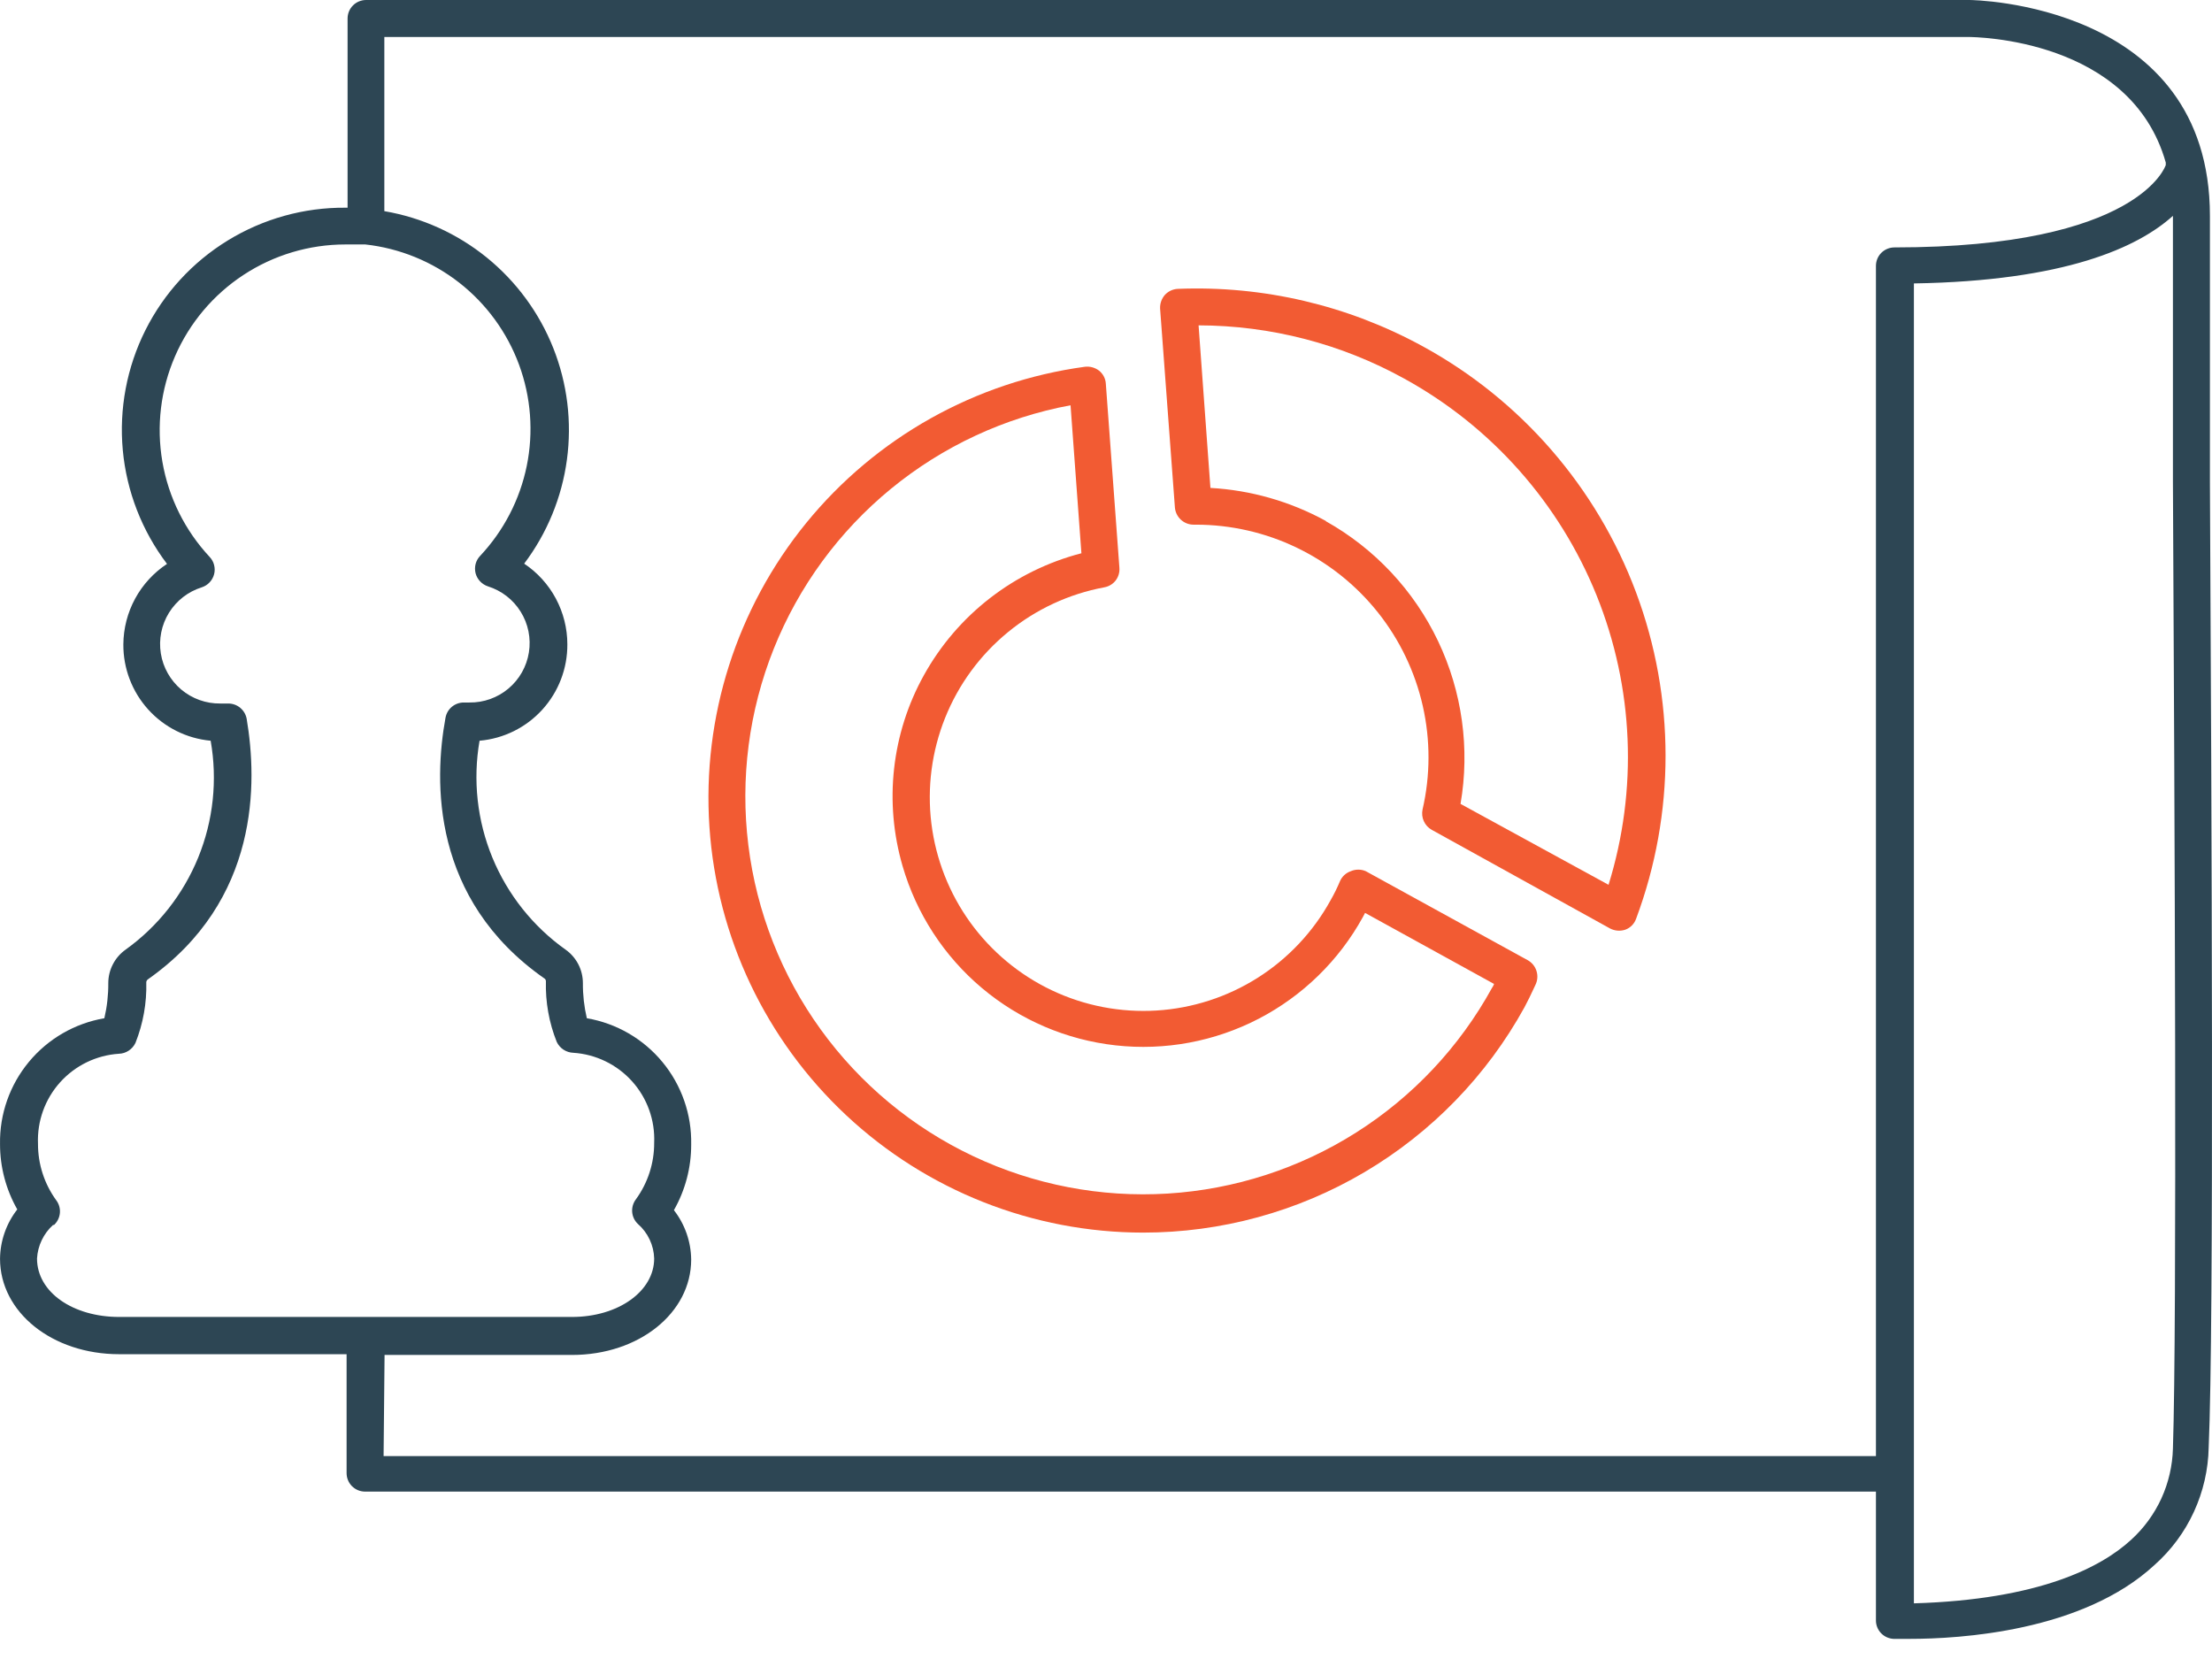
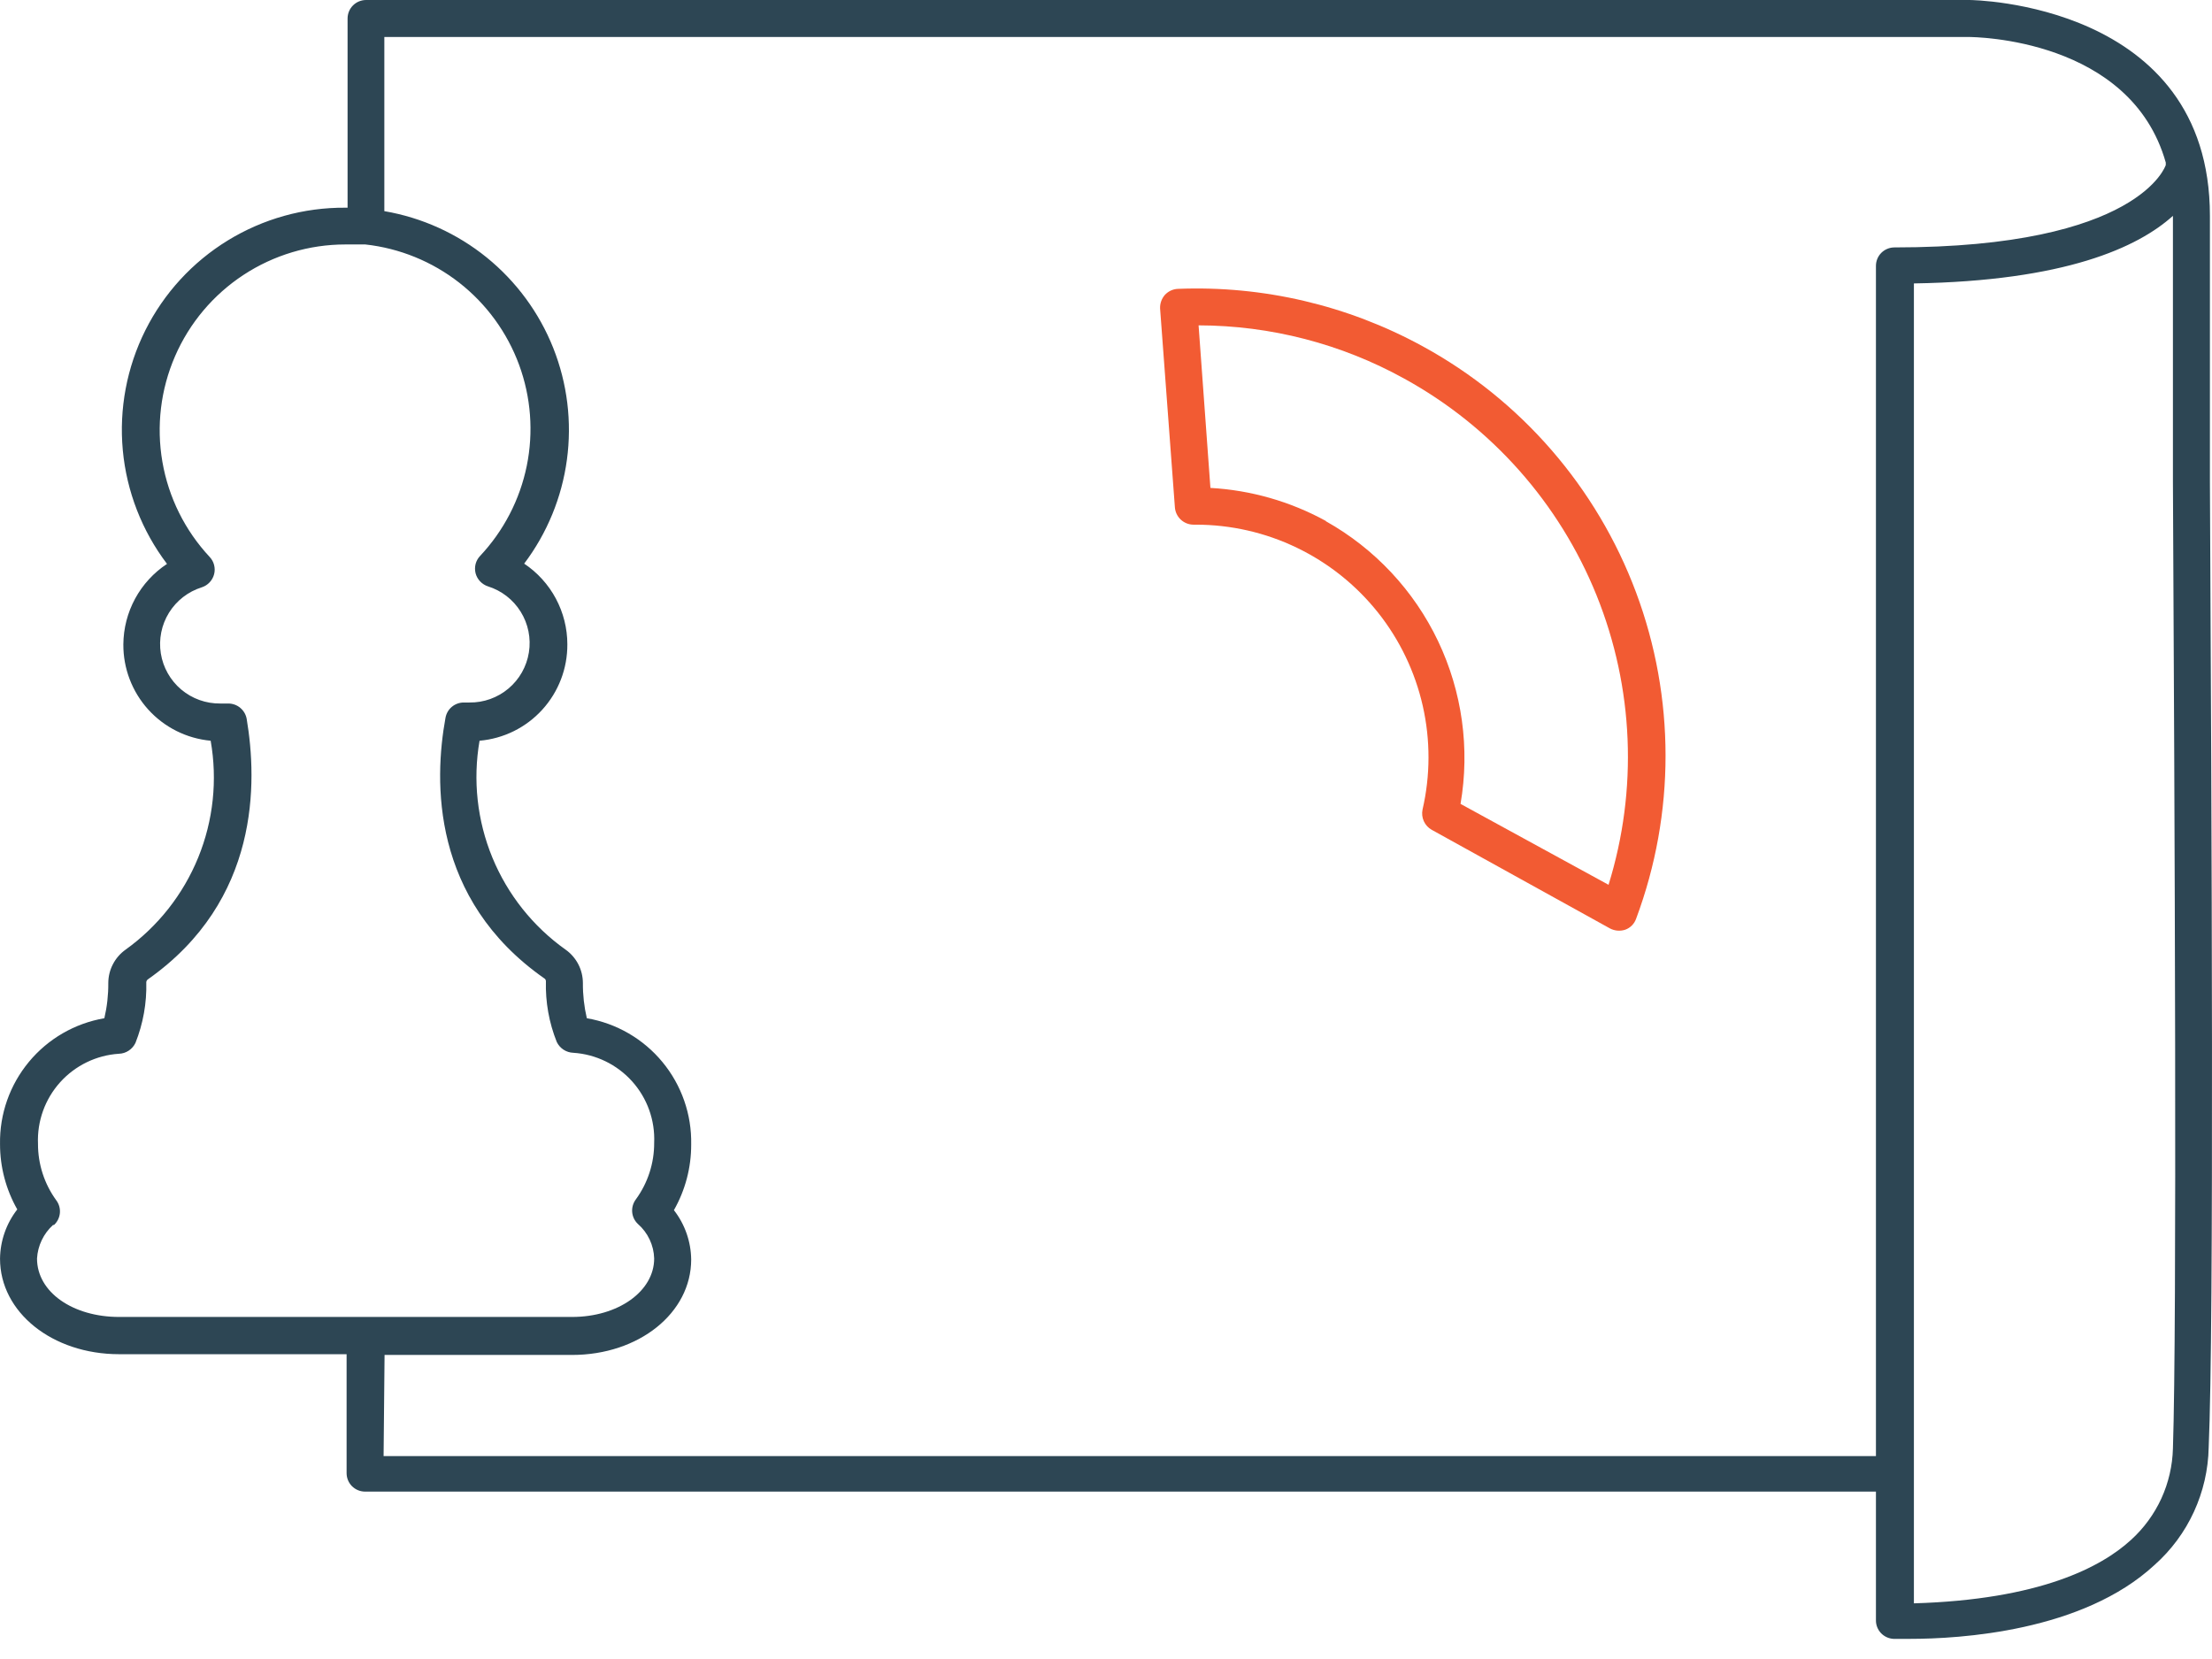
<svg xmlns="http://www.w3.org/2000/svg" width="68" height="51" viewBox="0 0 68 51" fill="none">
  <path d="M43.724 10.639C41.424 9.383 38.827 8.775 36.209 8.88C36.133 8.883 36.058 8.902 35.989 8.934C35.92 8.967 35.858 9.013 35.807 9.069C35.708 9.185 35.656 9.334 35.663 9.486L36.118 15.598C36.129 15.742 36.194 15.876 36.299 15.974C36.404 16.072 36.543 16.128 36.687 16.129H36.763C37.838 16.129 38.9 16.371 39.869 16.839C40.838 17.306 41.689 17.986 42.359 18.827C43.029 19.669 43.5 20.651 43.738 21.701C43.975 22.75 43.973 23.839 43.731 24.887C43.706 25.007 43.719 25.132 43.77 25.244C43.82 25.356 43.905 25.449 44.012 25.509L49.494 28.542C49.566 28.58 49.645 28.602 49.725 28.609C49.806 28.615 49.888 28.605 49.964 28.58C50.042 28.552 50.112 28.506 50.17 28.447C50.228 28.388 50.271 28.317 50.298 28.239C51.504 25.005 51.502 21.445 50.295 18.212C49.087 14.979 46.754 12.29 43.724 10.639ZM40.759 16.015C39.666 15.416 38.454 15.069 37.21 14.999L36.846 10.002C39.058 10.006 41.234 10.569 43.17 11.64C45.849 13.113 47.937 15.466 49.081 18.302C50.225 21.137 50.355 24.28 49.449 27.2L44.899 24.713C45.191 23.014 44.95 21.267 44.209 19.71C43.468 18.154 42.262 16.866 40.759 16.023V16.015Z" fill="#F25B33" />
-   <path d="M46.954 29.512L41.987 26.782C41.914 26.75 41.836 26.734 41.756 26.734C41.676 26.734 41.597 26.75 41.525 26.782C41.45 26.808 41.382 26.849 41.325 26.902C41.267 26.956 41.222 27.021 41.191 27.093C41.107 27.294 41.011 27.489 40.903 27.677C40.369 28.647 39.598 29.466 38.663 30.059C37.727 30.651 36.657 30.997 35.552 31.065C34.447 31.133 33.343 30.92 32.342 30.447C31.341 29.973 30.476 29.254 29.827 28.357C29.179 27.459 28.768 26.413 28.632 25.314C28.497 24.215 28.642 23.099 29.053 22.071C29.464 21.043 30.129 20.136 30.985 19.434C31.841 18.731 32.861 18.257 33.949 18.055C34.087 18.03 34.211 17.956 34.297 17.845C34.382 17.734 34.423 17.595 34.412 17.456L33.995 11.799C33.991 11.721 33.971 11.645 33.935 11.576C33.9 11.507 33.85 11.446 33.79 11.397C33.665 11.3 33.507 11.256 33.35 11.275C29.992 11.731 26.932 13.445 24.789 16.071C22.647 18.697 21.581 22.038 21.809 25.42C22.036 28.801 23.539 31.97 26.014 34.285C28.489 36.601 31.751 37.89 35.14 37.892C37.535 37.893 39.886 37.251 41.948 36.033C44.01 34.815 45.708 33.066 46.863 30.968C46.969 30.771 47.06 30.581 47.151 30.384L47.197 30.286C47.266 30.151 47.28 29.994 47.234 29.849C47.189 29.704 47.088 29.583 46.954 29.512ZM27.746 26.623C28.171 28.087 29.019 29.392 30.185 30.373C31.351 31.355 32.782 31.968 34.297 32.136C35.812 32.304 37.342 32.019 38.695 31.317C40.047 30.615 41.161 29.528 41.896 28.193L41.964 28.064L45.93 30.248C45.914 30.294 45.891 30.337 45.862 30.377C44.868 32.184 43.434 33.711 41.691 34.815C39.949 35.919 37.956 36.565 35.897 36.692C33.838 36.819 31.78 36.423 29.916 35.541C28.051 34.66 26.439 33.321 25.231 31.649C24.023 29.977 23.257 28.027 23.005 25.98C22.752 23.933 23.022 21.855 23.788 19.94C24.555 18.025 25.793 16.335 27.388 15.027C28.983 13.719 30.882 12.835 32.91 12.458L33.244 17.008C32.224 17.272 31.268 17.741 30.435 18.386C29.602 19.031 28.909 19.84 28.399 20.762C27.908 21.647 27.598 22.621 27.486 23.627C27.374 24.633 27.463 25.651 27.746 26.623Z" fill="#F25B33" />
  <path d="M67.936 14.802C67.936 11.185 67.936 8.212 67.936 6.635C67.936 0.076 60.611 0 60.543 0H11.254C11.103 0 10.958 0.06 10.851 0.167C10.745 0.273 10.685 0.418 10.685 0.569V6.385H10.617C9.342 6.376 8.091 6.725 7.004 7.391C5.917 8.057 5.039 9.014 4.468 10.154C3.898 11.293 3.658 12.57 3.775 13.839C3.893 15.108 4.364 16.319 5.134 17.335C4.725 17.605 4.388 17.972 4.154 18.403C3.92 18.834 3.796 19.316 3.792 19.807C3.787 20.547 4.06 21.263 4.557 21.812C5.054 22.361 5.739 22.703 6.476 22.771C6.689 23.98 6.557 25.224 6.094 26.36C5.631 27.496 4.857 28.479 3.86 29.194C3.697 29.31 3.563 29.464 3.471 29.642C3.378 29.82 3.33 30.017 3.329 30.218C3.332 30.583 3.291 30.947 3.208 31.302C2.3 31.458 1.477 31.933 0.889 32.643C0.301 33.352 -0.015 34.248 0.001 35.17C-0 35.874 0.183 36.567 0.531 37.179C0.193 37.613 0.007 38.146 0.001 38.696C0.001 40.341 1.608 41.63 3.663 41.63H10.655V45.285C10.655 45.435 10.713 45.578 10.818 45.685C10.923 45.791 11.066 45.852 11.216 45.854H57.669V49.812C57.668 49.958 57.724 50.098 57.824 50.204C57.925 50.31 58.062 50.373 58.207 50.381H58.715C60.232 50.381 64.023 50.161 66.237 48.106C66.748 47.651 67.159 47.096 67.444 46.475C67.73 45.853 67.885 45.18 67.898 44.497C68.065 40.713 67.989 25.122 67.936 14.802ZM11.822 41.653H17.585C19.64 41.653 21.248 40.364 21.248 38.718C21.241 38.169 21.055 37.636 20.717 37.202C21.067 36.587 21.25 35.892 21.248 35.185C21.267 34.261 20.953 33.361 20.364 32.648C19.776 31.936 18.951 31.458 18.04 31.302C17.957 30.947 17.916 30.583 17.919 30.218C17.918 30.017 17.87 29.82 17.778 29.642C17.685 29.464 17.552 29.31 17.388 29.194C16.386 28.483 15.606 27.502 15.137 26.365C14.669 25.229 14.532 23.983 14.742 22.771C15.482 22.707 16.171 22.366 16.671 21.816C17.171 21.267 17.446 20.549 17.441 19.807C17.441 19.316 17.319 18.833 17.088 18.401C16.856 17.968 16.522 17.6 16.114 17.327C16.819 16.392 17.272 15.291 17.428 14.131C17.585 12.971 17.441 11.79 17.009 10.701C16.577 9.613 15.872 8.654 14.963 7.916C14.053 7.179 12.969 6.688 11.815 6.491V1.137H60.512C60.709 1.137 65.502 1.183 66.579 4.997V5.073C66.579 5.073 65.79 7.606 58.237 7.606C58.087 7.606 57.942 7.666 57.835 7.772C57.728 7.879 57.669 8.024 57.669 8.174V44.762H11.792L11.822 41.653ZM1.661 37.657C1.764 37.561 1.828 37.431 1.841 37.291C1.854 37.151 1.814 37.011 1.729 36.898C1.363 36.394 1.166 35.786 1.168 35.162C1.139 34.467 1.383 33.788 1.848 33.271C2.313 32.754 2.962 32.439 3.655 32.394C3.763 32.391 3.867 32.358 3.956 32.299C4.046 32.24 4.118 32.157 4.164 32.061C4.4 31.468 4.514 30.833 4.497 30.195C4.498 30.177 4.503 30.159 4.513 30.143C4.522 30.127 4.535 30.114 4.55 30.104C7.993 27.678 7.91 24.038 7.583 22.097C7.559 21.965 7.489 21.847 7.387 21.761C7.285 21.675 7.156 21.628 7.022 21.627H6.772C6.333 21.632 5.907 21.48 5.571 21.197C5.236 20.914 5.013 20.52 4.944 20.087C4.875 19.653 4.964 19.209 5.195 18.836C5.427 18.463 5.784 18.186 6.203 18.055C6.295 18.025 6.378 17.973 6.444 17.902C6.51 17.832 6.558 17.746 6.582 17.653C6.606 17.56 6.606 17.463 6.582 17.37C6.559 17.277 6.512 17.192 6.446 17.122C5.687 16.309 5.181 15.292 4.992 14.196C4.803 13.099 4.938 11.972 5.381 10.951C5.824 9.93 6.556 9.061 7.486 8.451C8.416 7.841 9.504 7.515 10.617 7.515C10.799 7.515 10.973 7.515 11.147 7.515H11.231C12.284 7.631 13.285 8.039 14.12 8.692C14.954 9.345 15.59 10.218 15.957 11.213C16.323 12.207 16.405 13.284 16.193 14.323C15.981 15.361 15.483 16.32 14.757 17.092C14.691 17.162 14.644 17.247 14.62 17.34C14.597 17.433 14.597 17.53 14.62 17.623C14.645 17.716 14.692 17.802 14.759 17.872C14.825 17.942 14.908 17.995 14.999 18.025C15.418 18.156 15.776 18.433 16.007 18.806C16.239 19.179 16.328 19.623 16.259 20.056C16.19 20.49 15.967 20.884 15.632 21.166C15.296 21.449 14.87 21.602 14.431 21.596H14.256C14.123 21.596 13.993 21.643 13.89 21.729C13.787 21.815 13.719 21.934 13.695 22.066C13.339 24.015 13.255 27.64 16.728 30.074C16.745 30.082 16.759 30.096 16.768 30.112C16.777 30.128 16.782 30.146 16.782 30.165C16.765 30.803 16.878 31.438 17.115 32.03C17.161 32.127 17.233 32.209 17.322 32.268C17.412 32.327 17.516 32.36 17.623 32.364C18.317 32.409 18.966 32.724 19.431 33.241C19.896 33.758 20.14 34.437 20.11 35.132C20.113 35.755 19.916 36.364 19.549 36.868C19.464 36.98 19.423 37.119 19.434 37.259C19.445 37.399 19.508 37.53 19.61 37.626C19.762 37.759 19.885 37.922 19.971 38.105C20.057 38.288 20.105 38.486 20.11 38.688C20.11 39.697 19.003 40.485 17.585 40.485H3.663C2.245 40.485 1.138 39.727 1.138 38.688C1.161 38.293 1.338 37.923 1.631 37.657H1.661ZM58.836 8.713C63.485 8.637 65.722 7.606 66.799 6.635C66.799 8.212 66.799 11.185 66.799 14.809C66.852 25.115 66.927 40.697 66.799 44.527C66.785 45.059 66.664 45.582 66.443 46.066C66.221 46.549 65.903 46.983 65.509 47.34C64.599 48.174 62.704 49.175 58.836 49.289V8.713Z" fill="#2D4654" />
</svg>